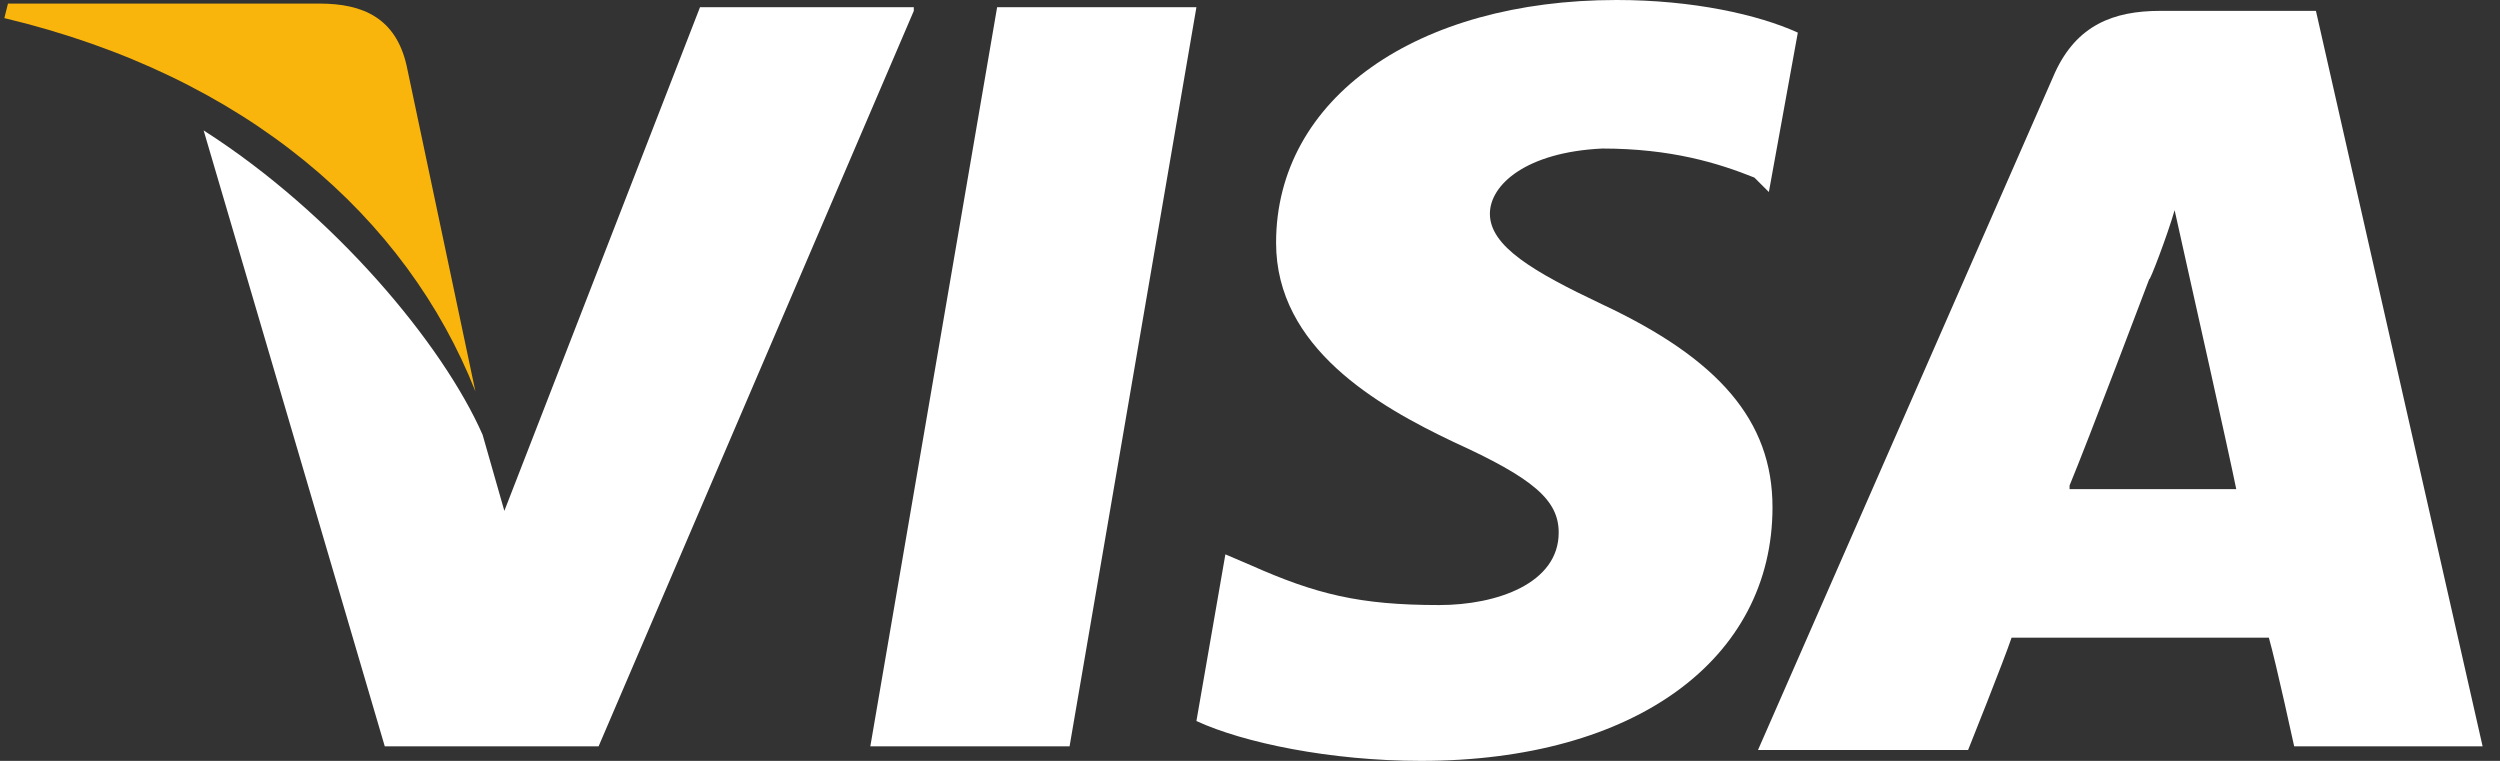
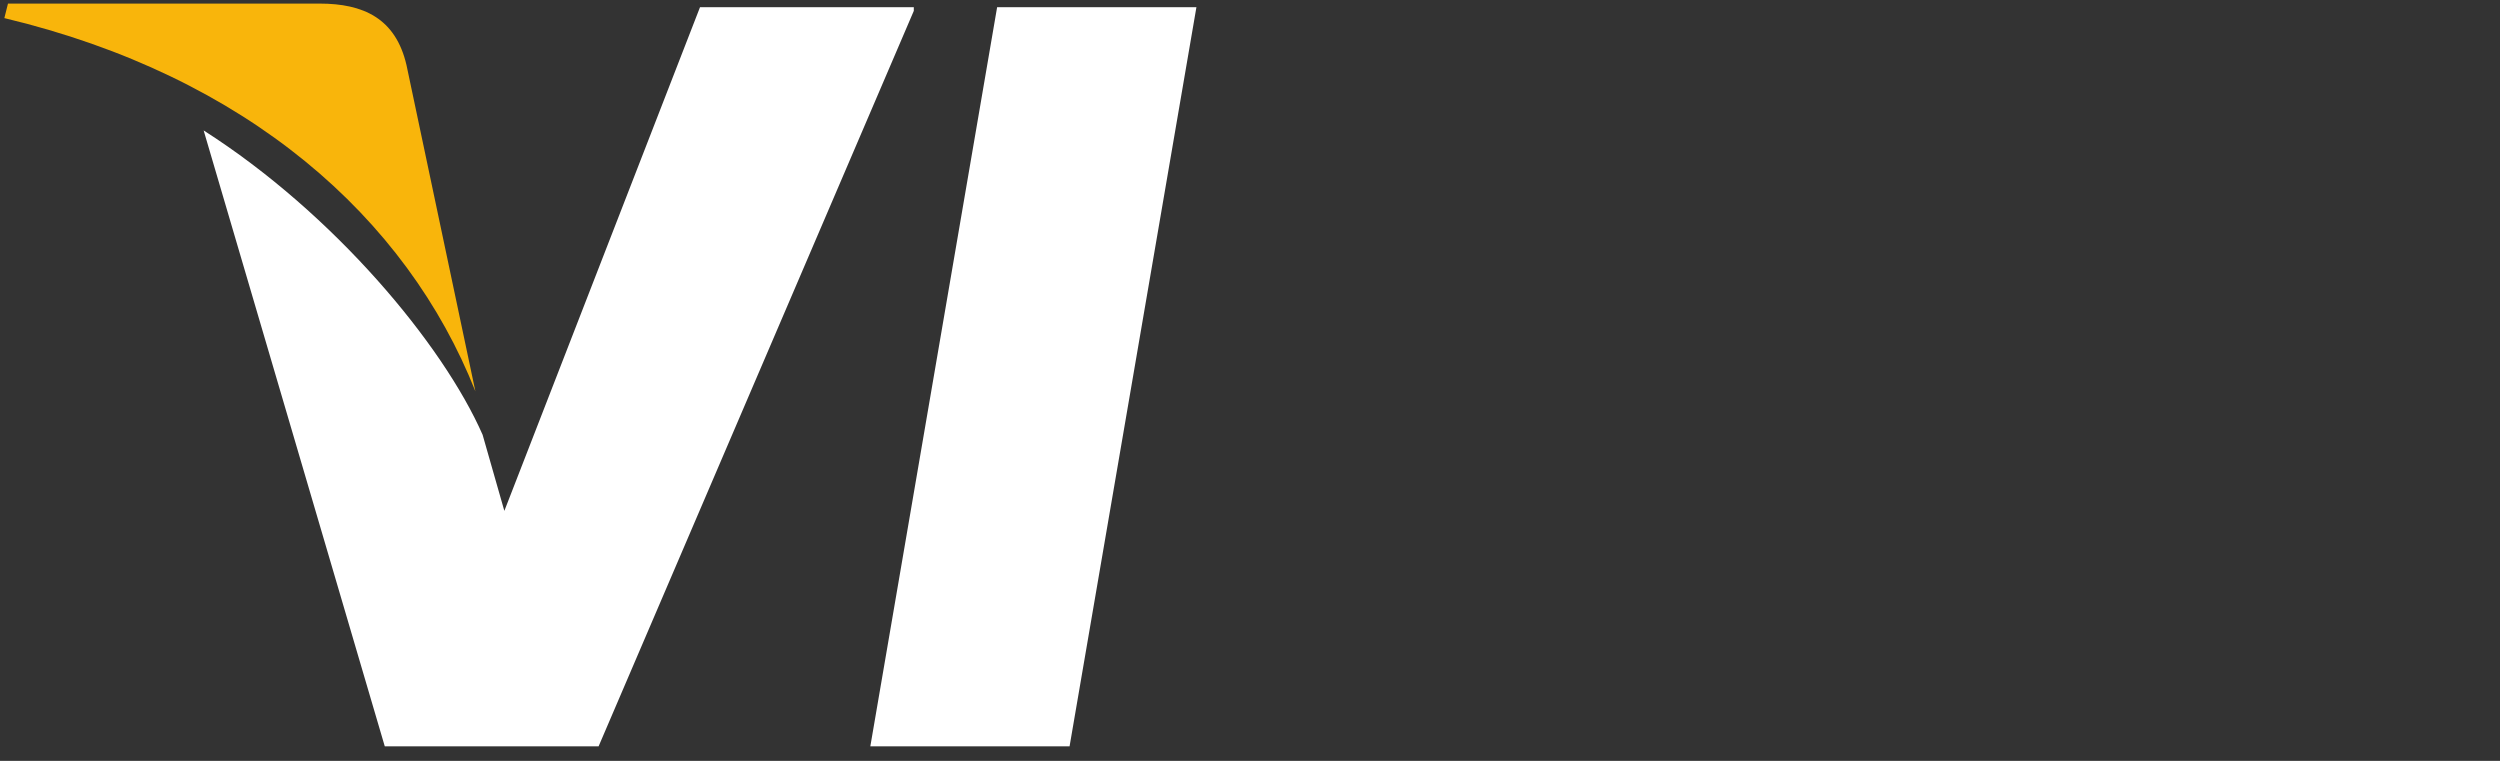
<svg xmlns="http://www.w3.org/2000/svg" viewBox="0 0 46 14" fill="none">
  <rect x="0" y="0" width="46" height="14" fill="#333333" stroke="none" />
-   <path d="M42.613 0.2H39.747C38.88 0.2 38.213 0.467 37.813 1.333L32.347 13.8H36.213C36.213 13.8 36.88 12.133 37.013 11.733C37.413 11.733 41.213 11.733 41.747 11.733C41.88 12.2 42.213 13.733 42.213 13.733H45.68L42.613 0.2ZM38.08 8.933C38.413 8.133 39.547 5.133 39.547 5.133C39.547 5.2 39.88 4.333 40.013 3.867L40.28 5.067C40.28 5.067 41.013 8.333 41.147 9H38.08V8.933Z" fill="white" />
-   <path d="M32.614 9.333C32.614 12.133 30.08 14 26.147 14C24.48 14 22.88 13.667 22.014 13.267L22.547 10.2L23.014 10.4C24.214 10.933 25.014 11.133 26.48 11.133C27.547 11.133 28.68 10.733 28.68 9.8C28.68 9.2 28.214 8.8 26.747 8.133C25.347 7.467 23.48 6.4 23.48 4.467C23.48 1.8 26.08 0 29.747 0C31.147 0 32.347 0.267 33.08 0.6L32.547 3.533L32.28 3.267C31.614 3 30.747 2.733 29.48 2.733C28.08 2.8 27.414 3.4 27.414 3.933C27.414 4.533 28.214 5 29.48 5.6C31.614 6.6 32.614 7.733 32.614 9.333Z" fill="white" />
  <path d="M0.08 0.333L0.147 0.066H5.88C6.68 0.066 7.28 0.333 7.48 1.2L8.747 7.2C7.48 4 4.547 1.4 0.08 0.333Z" fill="#F9B50B" />
-   <path d="M16.814 0.2L11.014 13.733H7.08L3.747 2.4C6.147 3.933 8.147 6.333 8.88 8L9.28 9.4L12.88 0.133H16.814V0.2Z" fill="white" />
+   <path d="M16.814 0.2L11.014 13.733H7.08L3.747 2.4C6.147 3.933 8.147 6.333 8.88 8L9.28 9.4L12.88 0.133H16.814Z" fill="white" />
  <path d="M18.347 0.133H22.014L19.68 13.733H16.014L18.347 0.133Z" fill="white" />
</svg>